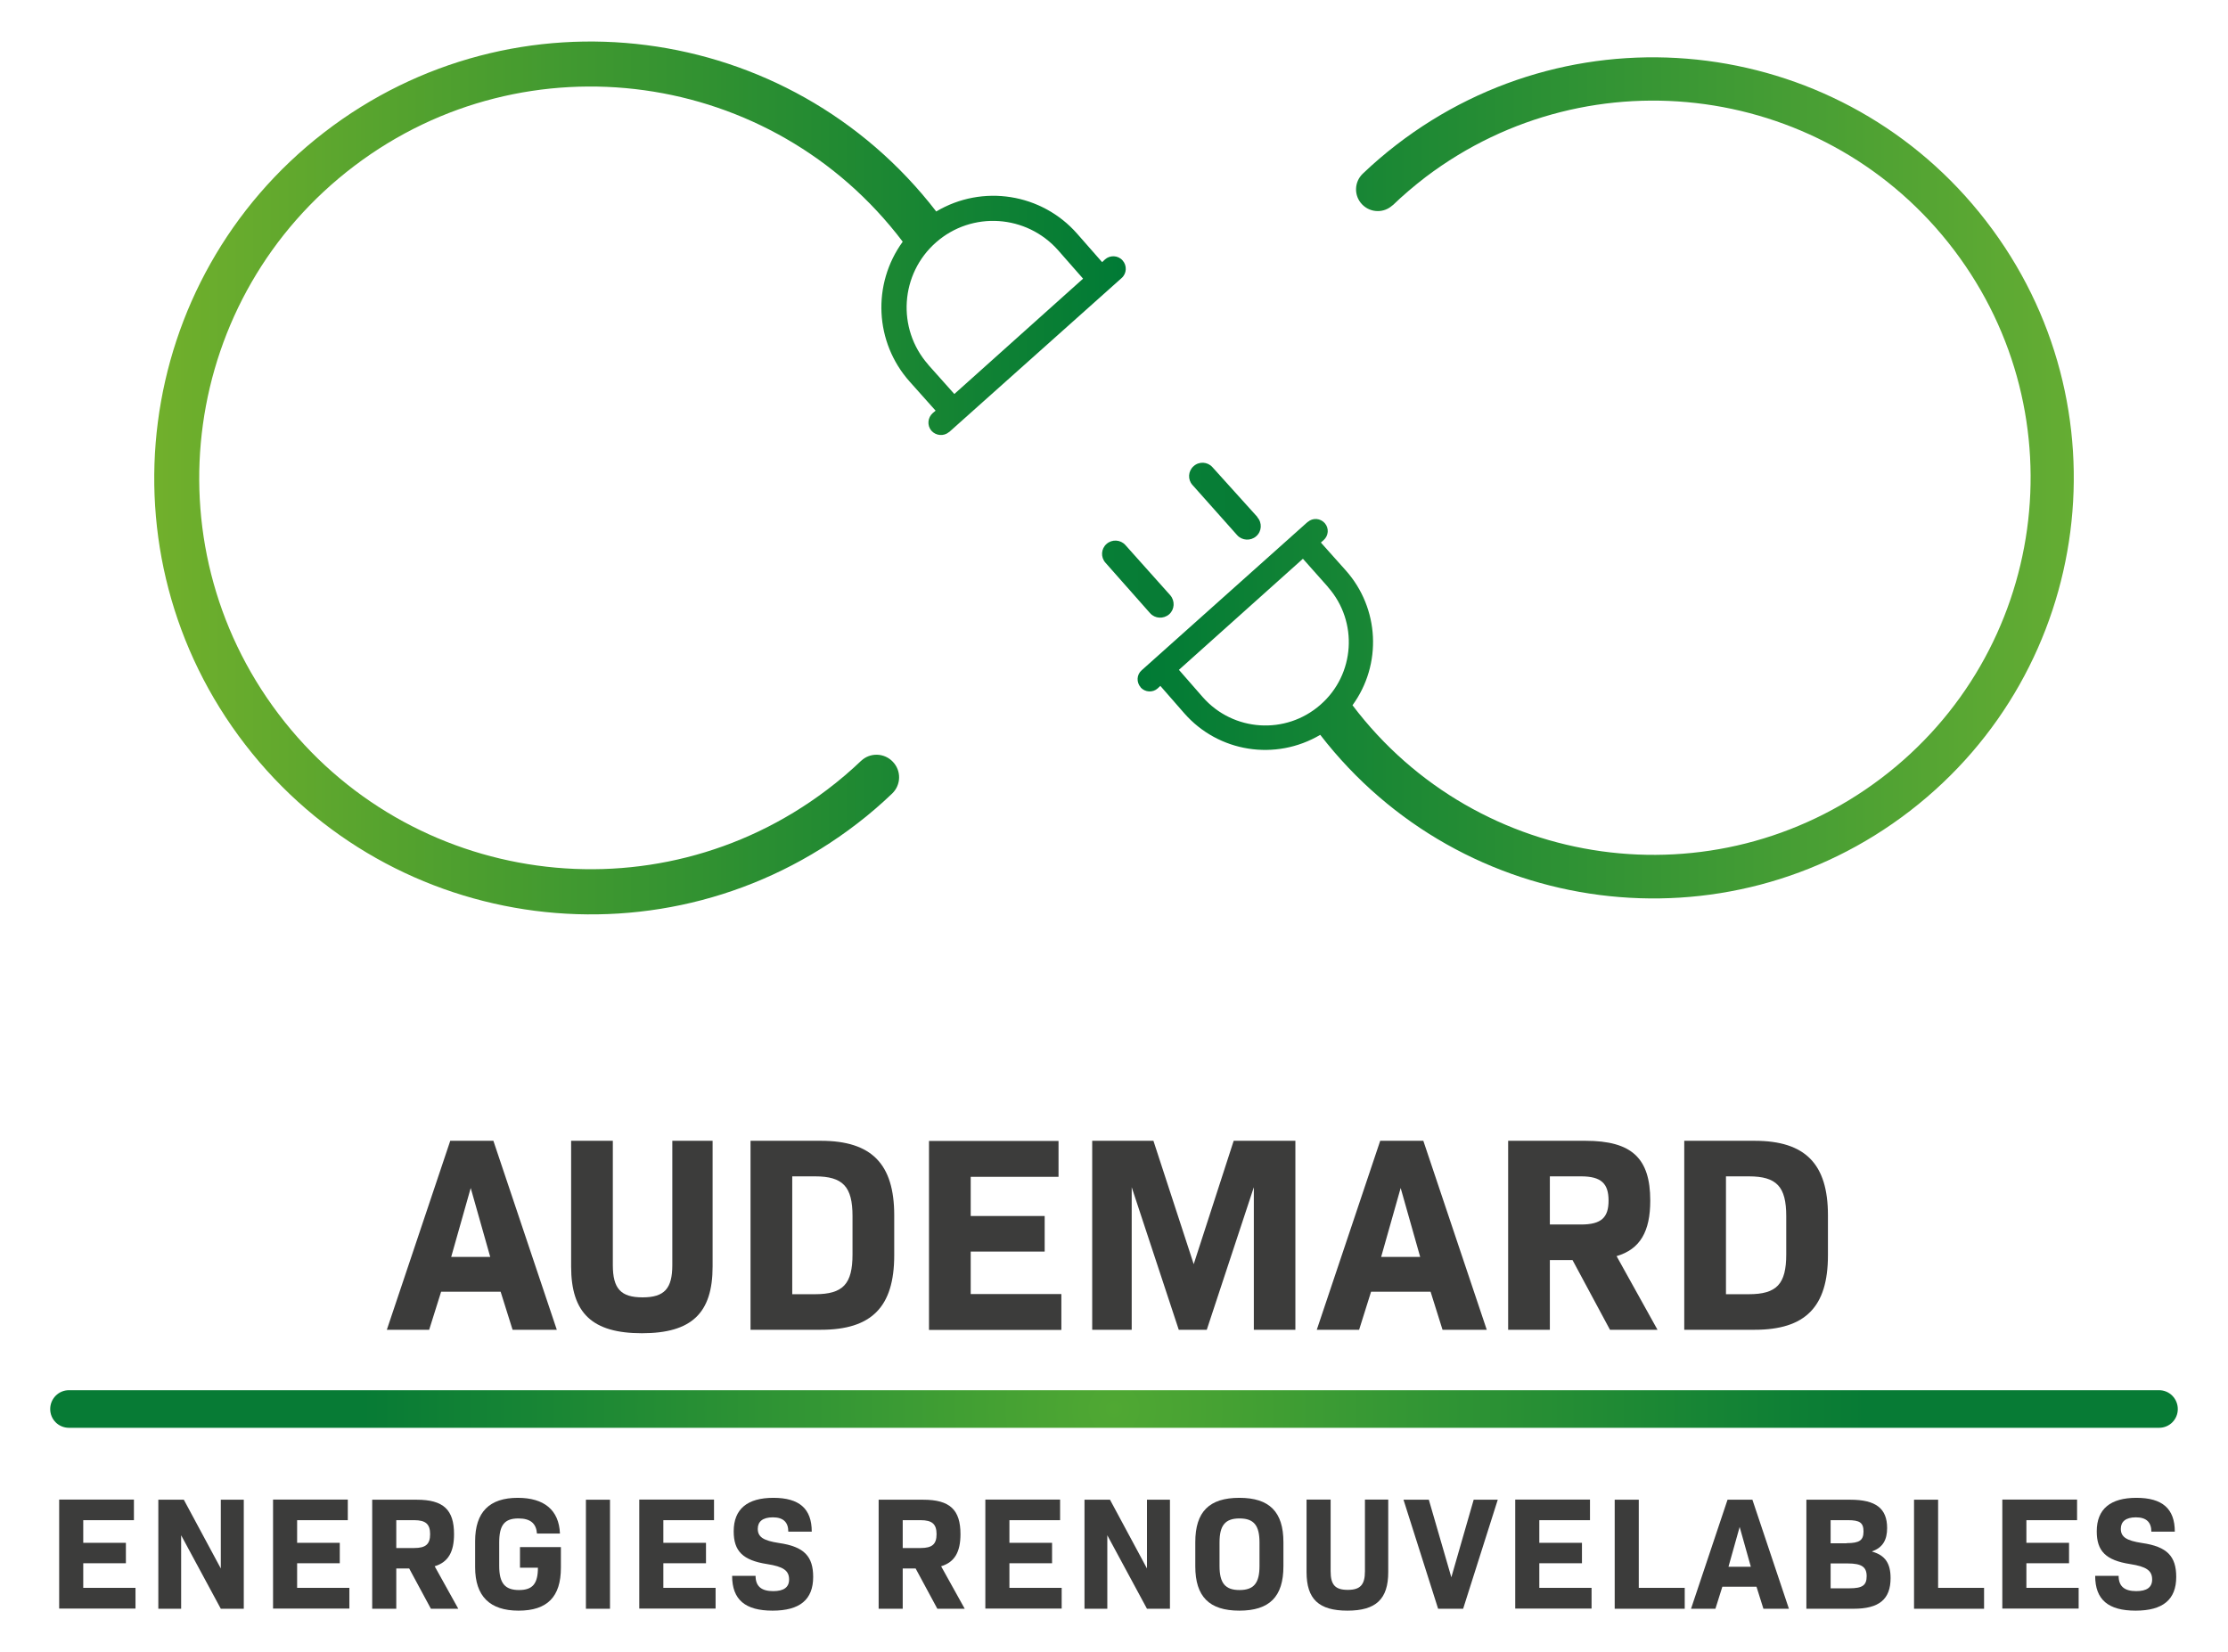
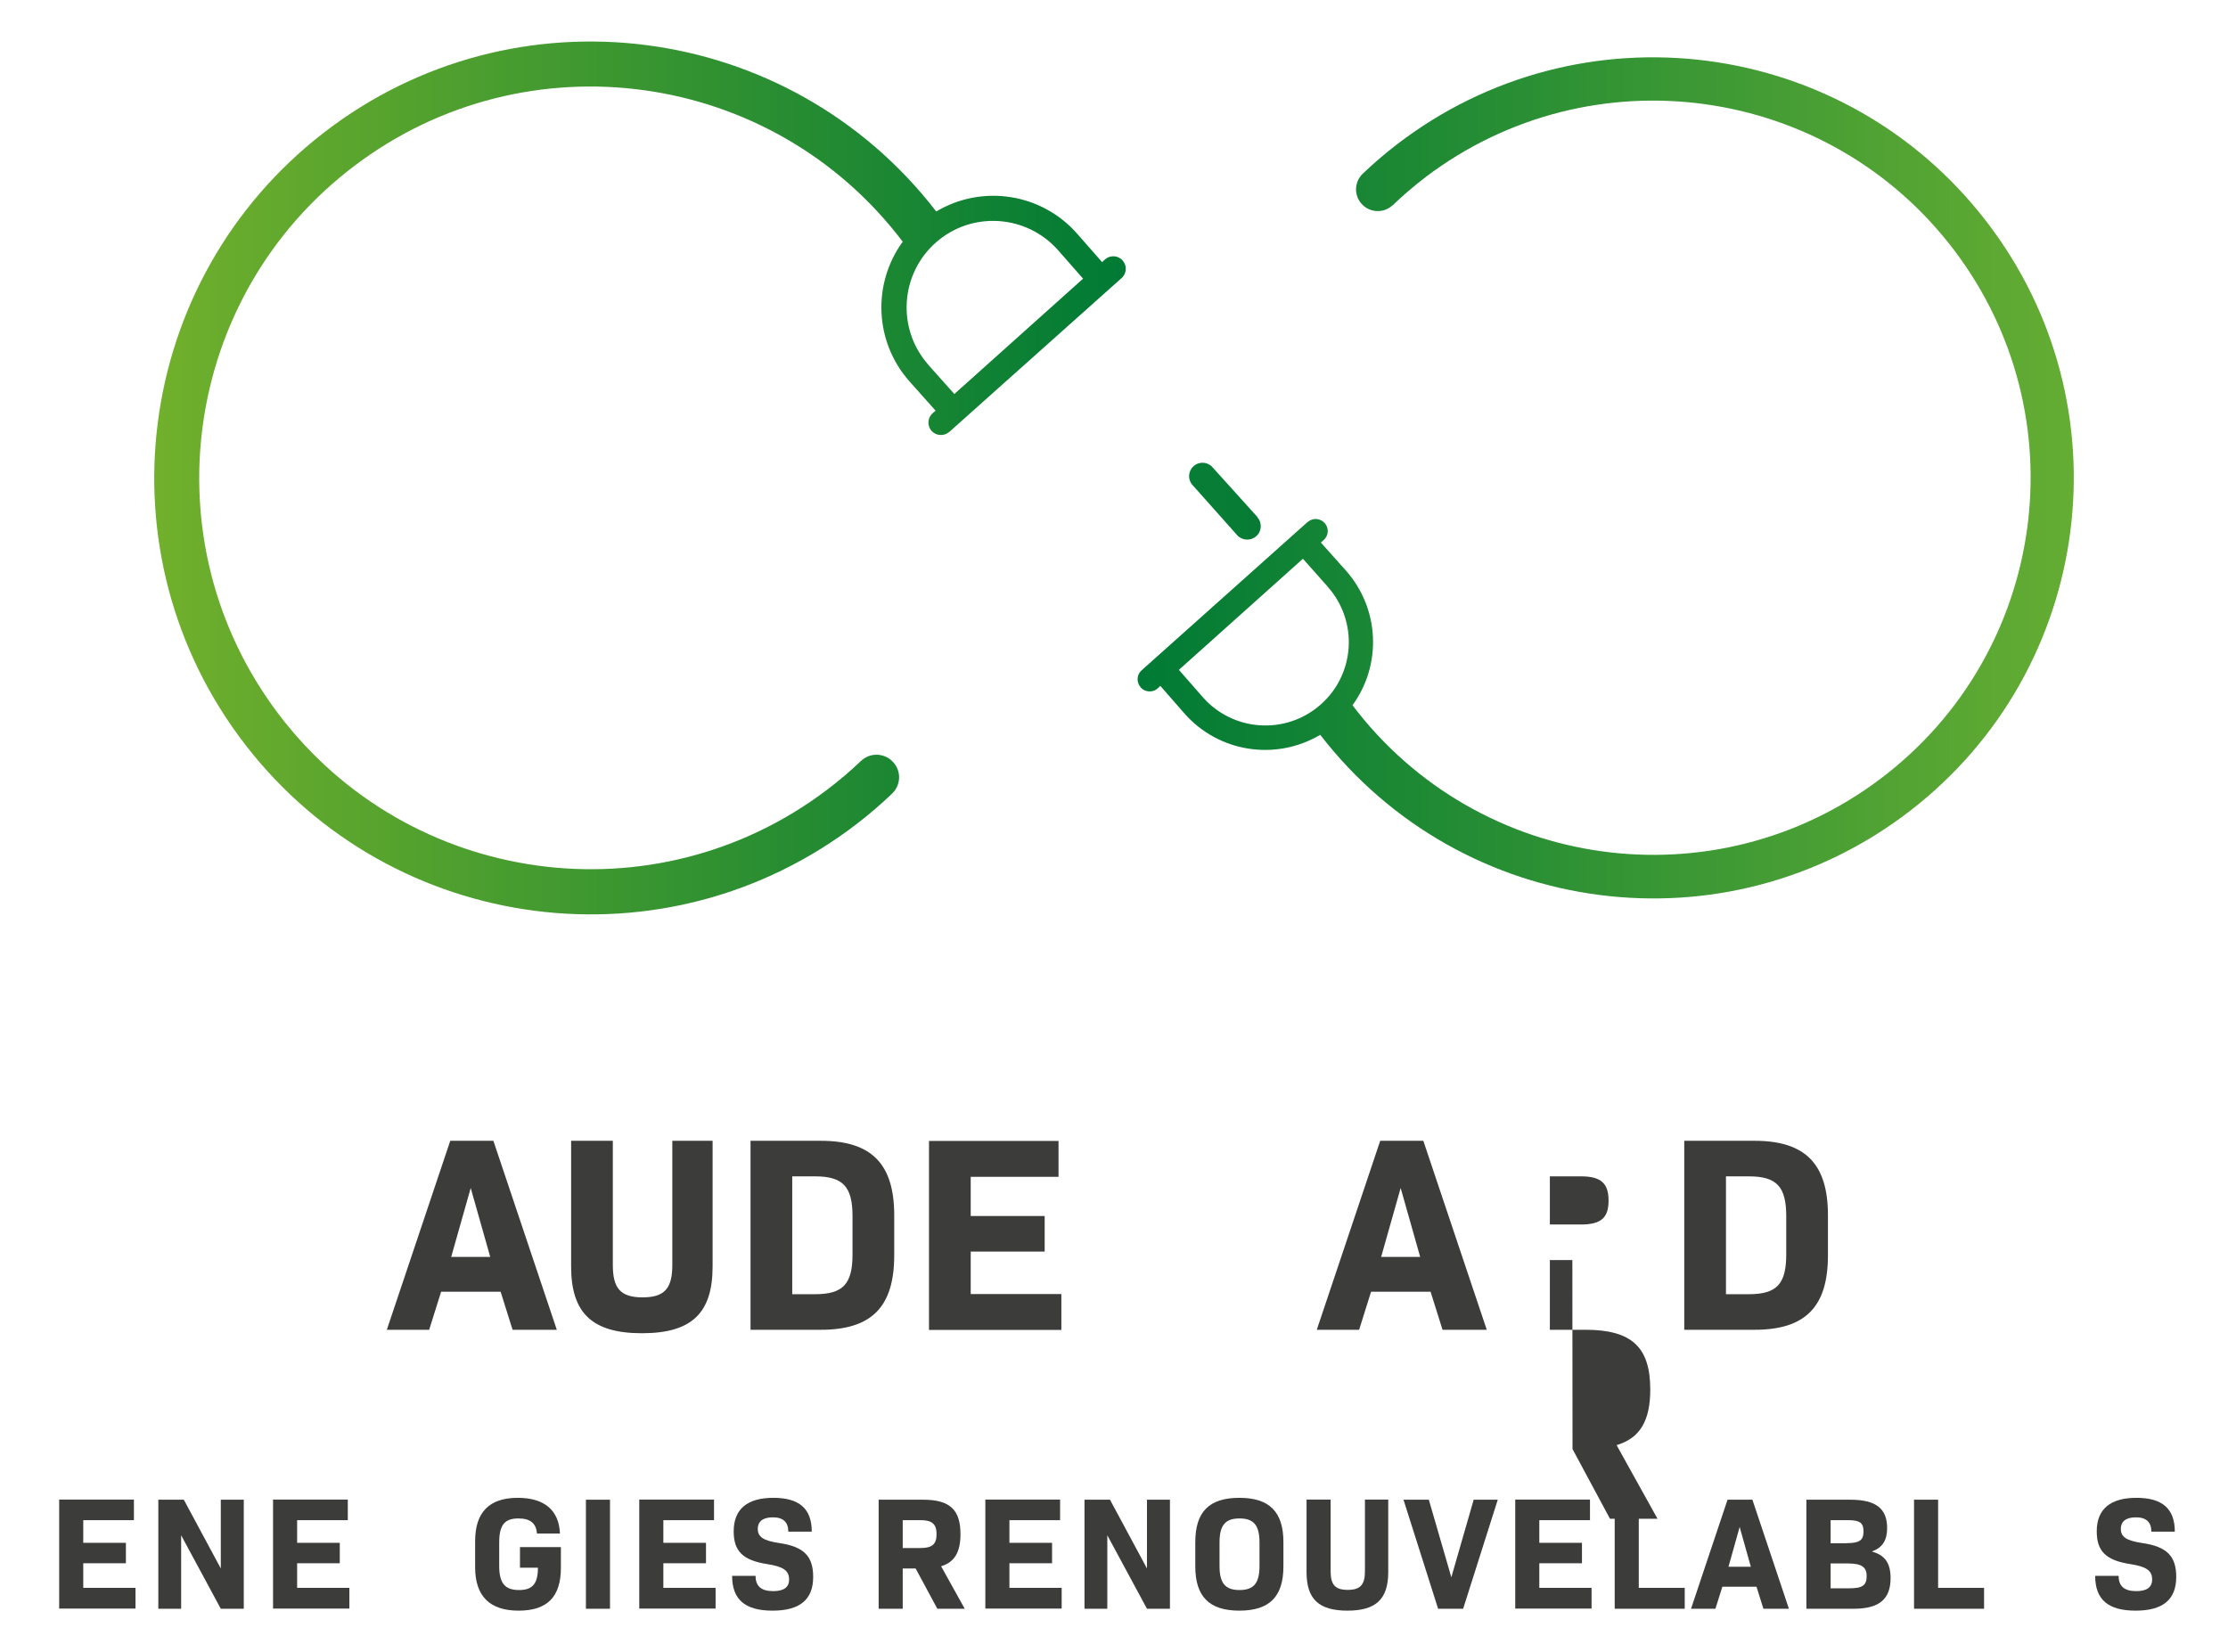
<svg xmlns="http://www.w3.org/2000/svg" xmlns:xlink="http://www.w3.org/1999/xlink" id="Calque_3" data-name="Calque 3" viewBox="0 0 141.57 105">
  <defs>
    <style>
      .cls-1 {
        fill: url(#linear-gradient-2);
      }

      .cls-2 {
        fill: url(#radial-gradient);
      }

      .cls-3 {
        fill: #3c3c3b;
      }

      .cls-4 {
        fill: url(#linear-gradient-3);
      }

      .cls-5 {
        fill: url(#linear-gradient);
      }

      .cls-6 {
        fill: url(#linear-gradient-4);
      }
    </style>
    <radialGradient id="radial-gradient" cx="70.79" cy="89.54" fx="70.79" fy="89.54" r="47.8" gradientUnits="userSpaceOnUse">
      <stop offset="0" stop-color="#50a833" />
      <stop offset="1" stop-color="#077b35" />
    </radialGradient>
    <linearGradient id="linear-gradient" x1="-78.97" y1="-2.53" x2="-19.47" y2="-2.53" gradientTransform="translate(52.81 27.83) rotate(-180)" gradientUnits="userSpaceOnUse">
      <stop offset="0" stop-color="#65ad33" />
      <stop offset="1" stop-color="#007a35" />
    </linearGradient>
    <linearGradient id="linear-gradient-2" x1="9.8" y1="30.37" x2="71.53" y2="30.37" gradientUnits="userSpaceOnUse">
      <stop offset="0" stop-color="#71b02c" />
      <stop offset="1" stop-color="#007a35" />
    </linearGradient>
    <linearGradient id="linear-gradient-3" x1="70.02" y1="36.8" x2="74.57" y2="36.8" gradientUnits="userSpaceOnUse">
      <stop offset="0" stop-color="#077e36" />
      <stop offset="1" stop-color="#077b35" />
    </linearGradient>
    <linearGradient id="linear-gradient-4" x1="75.56" y1="31.85" x2="80.12" y2="31.85" xlink:href="#linear-gradient-3" />
  </defs>
-   <path class="cls-2" d="m137.19,90.74H4.38c-.66,0-1.19-.53-1.19-1.19s.53-1.2,1.19-1.2h132.81c.66,0,1.19.54,1.19,1.2s-.53,1.19-1.19,1.19Z" />
  <g>
    <path class="cls-5" d="m72.48,43.69c.28.31.77.34,1.08.06,0,0,.01,0,.01-.01l.16-.15,1.52,1.74c2.17,2.48,5.8,3.05,8.64,1.37,9.02,11.68,25.8,13.85,37.48,4.83,11.69-9.02,13.85-25.8,4.83-37.48C117.19,2.36,100.41.19,88.72,9.21c-.74.57-1.46,1.19-2.13,1.83-.55.53-.57,1.4-.04,1.95.53.55,1.4.57,1.95.04l-.03.04c.67-.65,1.38-1.25,2.12-1.82,10.56-7.99,25.59-5.9,33.58,4.65,7.99,10.55,5.91,25.58-4.65,33.57-10.56,7.99-25.59,5.91-33.58-4.65,1.89-2.6,1.71-6.16-.42-8.56l-1.59-1.78.17-.15c.32-.28.36-.76.08-1.08-.28-.32-.76-.36-1.08-.08,0,0-.01,0-.01,0l-10.55,9.43c-.32.28-.34.76-.06,1.08Zm10.3-8.19l1.59,1.79s.01.02.02.03c1.93,2.2,1.71,5.55-.49,7.47-2.2,1.93-5.54,1.71-7.47-.48l-1.52-1.74,7.88-7.06Z" />
    <path class="cls-1" d="m71.33,16.55c-.29-.33-.8-.35-1.12-.06,0,0,0,0-.01.01l-.17.16-1.58-1.8c-2.25-2.57-6.02-3.17-8.96-1.42C50.13,1.3,32.71-.94,20.59,8.42c-12.12,9.36-14.37,26.77-5.01,38.9,9.36,12.13,26.77,14.37,38.9,5.01.77-.59,1.51-1.23,2.21-1.9.57-.55.59-1.45.04-2.02-.54-.57-1.45-.6-2.02-.05l.04-.04c-.7.67-1.44,1.3-2.21,1.88-10.95,8.29-26.55,6.13-34.84-4.82-8.29-10.95-6.13-26.55,4.82-34.84,10.95-8.29,26.55-6.13,34.84,4.82-1.96,2.7-1.78,6.4.44,8.89l1.65,1.85-.18.15c-.33.29-.37.79-.09,1.12.29.33.79.37,1.12.09,0,0,.01-.01.02-.01l10.95-9.78c.33-.29.35-.8.06-1.12Zm-10.69,8.49l-1.65-1.85s-.02-.02-.02-.03c-2-2.28-1.77-5.76.51-7.76,2.28-2,5.75-1.77,7.76.51l1.58,1.8-8.18,7.33Z" />
-     <path class="cls-4" d="m73.07,38.96l-2.83-3.2c-.31-.35-.28-.88.07-1.19.35-.31.89-.28,1.2.07l2.85,3.19h0c.31.36.28.9-.07,1.21-.36.31-.9.28-1.21-.07Z" />
    <path class="cls-6" d="m79.9,32.86l-2.86-3.17c-.31-.35-.85-.38-1.2-.06-.35.31-.38.85-.07,1.19l2.84,3.19c.31.35.86.38,1.21.07.36-.31.39-.86.07-1.21,0,0,0,0,0,0Z" />
  </g>
  <g>
    <path class="cls-3" d="m31.81,82.09h-3.78l-.76,2.42h-2.69l4.03-12.01h2.74l4.03,12.01h-2.81l-.76-2.42Zm-3.13-2.21h2.47l-1.24-4.38-1.24,4.38Z" />
    <path class="cls-3" d="m36.29,80.49v-7.99h2.65v7.9c0,1.5.51,2.05,1.89,2.05s1.89-.55,1.89-2.05v-7.9h2.56v7.99c0,2.97-1.34,4.24-4.49,4.24s-4.5-1.27-4.5-4.24Z" />
    <path class="cls-3" d="m56.82,77.24v2.54c0,3.27-1.43,4.73-4.66,4.73h-4.47v-12.01h4.47c3.23,0,4.66,1.48,4.66,4.73Zm-2.65.05c0-1.87-.6-2.53-2.38-2.53h-1.45v7.49h1.45c1.78,0,2.38-.65,2.38-2.53v-2.44Z" />
    <path class="cls-3" d="m67.44,82.24v2.28h-8.41v-12.01h8.23v2.28h-5.58v2.49h4.7v2.26h-4.7v2.7h5.76Z" />
-     <path class="cls-3" d="m82.32,84.51h-2.65v-9.06l-2.99,9.06h-1.78l-2.99-9.06v9.06h-2.51v-12.01h3.89l2.56,7.84,2.54-7.84h3.92v12.01Z" />
    <path class="cls-3" d="m90.9,82.09h-3.78l-.76,2.42h-2.69l4.03-12.01h2.74l4.03,12.01h-2.81l-.76-2.42Zm-3.13-2.21h2.47l-1.24-4.38-1.24,4.38Z" />
-     <path class="cls-3" d="m99.91,80.08h-1.43v4.43h-2.65v-12.01h4.91c2.95,0,4.12,1.11,4.12,3.8,0,1.96-.64,3.09-2.14,3.53l2.6,4.68h-3.02l-2.38-4.43Zm-1.43-2.26h1.98c1.29,0,1.75-.44,1.75-1.52s-.46-1.54-1.75-1.54h-1.98v3.06Z" />
+     <path class="cls-3" d="m99.91,80.08h-1.43v4.43h-2.65h4.91c2.95,0,4.12,1.11,4.12,3.8,0,1.96-.64,3.09-2.14,3.53l2.6,4.68h-3.02l-2.38-4.43Zm-1.43-2.26h1.98c1.29,0,1.75-.44,1.75-1.52s-.46-1.54-1.75-1.54h-1.98v3.06Z" />
    <path class="cls-3" d="m116.15,77.24v2.54c0,3.27-1.43,4.73-4.66,4.73h-4.47v-12.01h4.47c3.23,0,4.66,1.48,4.66,4.73Zm-2.65.05c0-1.87-.6-2.53-2.38-2.53h-1.45v7.49h1.45c1.78,0,2.38-.65,2.38-2.53v-2.44Z" />
  </g>
  <g>
    <path class="cls-3" d="m8.61,100.92v1.31H3.76v-6.93h4.75v1.31h-3.22v1.44h2.71v1.3h-2.71v1.56h3.32Z" />
    <path class="cls-3" d="m15.49,95.31v6.93h-1.46l-2.52-4.67v4.67h-1.45v-6.93h1.62l2.35,4.37v-4.37h1.45Z" />
    <path class="cls-3" d="m22.2,100.92v1.31h-4.85v-6.93h4.75v1.31h-3.22v1.44h2.71v1.3h-2.71v1.56h3.32Z" />
-     <path class="cls-3" d="m26.01,99.68h-.83v2.56h-1.53v-6.93h2.83c1.7,0,2.37.64,2.37,2.19,0,1.13-.37,1.78-1.23,2.04l1.5,2.7h-1.74l-1.38-2.56Zm-.83-1.3h1.14c.74,0,1.01-.25,1.01-.88s-.27-.89-1.01-.89h-1.14v1.76Z" />
    <path class="cls-3" d="m35.64,99.63c0,1.86-.87,2.73-2.69,2.73s-2.76-.91-2.76-2.76v-1.65c0-1.86.91-2.76,2.71-2.76,1.67,0,2.62.77,2.68,2.27h-1.46c-.05-.64-.41-.96-1.18-.96-.89,0-1.22.43-1.22,1.53v1.49c0,1.09.36,1.53,1.26,1.53.86,0,1.2-.4,1.2-1.42h-1.14v-1.31h2.6v1.31Z" />
    <path class="cls-3" d="m37.23,95.31h1.53v6.93h-1.53v-6.93Z" />
    <path class="cls-3" d="m45.47,100.92v1.31h-4.85v-6.93h4.75v1.31h-3.22v1.44h2.71v1.3h-2.71v1.56h3.32Z" />
    <path class="cls-3" d="m46.52,100.15h1.49c0,.67.38.97,1.12.97.67,0,1.01-.24,1.01-.74,0-.57-.37-.82-1.4-.98-1.54-.24-2.12-.82-2.12-2.08,0-1.42.87-2.13,2.52-2.13s2.44.69,2.44,2.15h-1.49c0-.6-.32-.91-.98-.91s-.96.28-.96.73c0,.52.36.75,1.34.9,1.62.23,2.18.86,2.18,2.16,0,1.44-.85,2.14-2.58,2.14s-2.57-.69-2.57-2.21Z" />
    <path class="cls-3" d="m58.19,99.68h-.83v2.56h-1.53v-6.93h2.83c1.7,0,2.37.64,2.37,2.19,0,1.13-.37,1.78-1.23,2.04l1.5,2.7h-1.74l-1.38-2.56Zm-.83-1.3h1.14c.74,0,1.01-.25,1.01-.88s-.27-.89-1.01-.89h-1.14v1.76Z" />
    <path class="cls-3" d="m67.46,100.92v1.31h-4.85v-6.93h4.75v1.31h-3.22v1.44h2.71v1.3h-2.71v1.56h3.32Z" />
    <path class="cls-3" d="m74.34,95.31v6.93h-1.46l-2.52-4.67v4.67h-1.45v-6.93h1.62l2.35,4.37v-4.37h1.45Z" />
    <path class="cls-3" d="m75.95,99.54v-1.53c0-1.94.89-2.82,2.8-2.82s2.8.89,2.8,2.82v1.53c0,1.94-.89,2.82-2.8,2.82s-2.8-.89-2.8-2.82Zm4.08-.02v-1.49c0-1.09-.36-1.53-1.27-1.53s-1.27.44-1.27,1.53v1.49c0,1.09.36,1.53,1.27,1.53s1.27-.44,1.27-1.53Z" />
    <path class="cls-3" d="m83.02,99.91v-4.61h1.53v4.56c0,.87.3,1.18,1.09,1.18s1.09-.32,1.09-1.18v-4.56h1.48v4.61c0,1.71-.77,2.45-2.59,2.45s-2.6-.73-2.6-2.45Z" />
    <path class="cls-3" d="m95.17,95.31l-2.2,6.93h-1.59l-2.2-6.93h1.61l1.43,4.93,1.42-4.93h1.54Z" />
    <path class="cls-3" d="m101.13,100.92v1.31h-4.85v-6.93h4.75v1.31h-3.22v1.44h2.71v1.3h-2.71v1.56h3.32Z" />
    <path class="cls-3" d="m107.05,100.9v1.34h-4.45v-6.93h1.53v5.6h2.93Z" />
    <path class="cls-3" d="m111.62,100.84h-2.18l-.44,1.4h-1.55l2.32-6.93h1.58l2.32,6.93h-1.62l-.44-1.4Zm-1.8-1.27h1.43l-.71-2.53-.71,2.53Z" />
    <path class="cls-3" d="m114.79,95.31h2.78c1.63,0,2.34.56,2.34,1.8,0,.76-.28,1.24-.95,1.48v.02c.84.23,1.17.77,1.17,1.68,0,1.35-.73,1.95-2.35,1.95h-3v-6.93Zm2.55,2.76c.81,0,1.07-.18,1.07-.74s-.24-.72-.99-.72h-1.1v1.47h1.02Zm.18,2.87c.82,0,1.09-.19,1.09-.77s-.31-.81-1.21-.81h-1.08v1.58h1.2Z" />
    <path class="cls-3" d="m126.07,100.9v1.34h-4.45v-6.93h1.53v5.6h2.93Z" />
-     <path class="cls-3" d="m132.08,100.92v1.31h-4.85v-6.93h4.75v1.31h-3.22v1.44h2.71v1.3h-2.71v1.56h3.32Z" />
    <path class="cls-3" d="m133.13,100.15h1.49c0,.67.38.97,1.12.97.67,0,1.01-.24,1.01-.74,0-.57-.37-.82-1.4-.98-1.54-.24-2.12-.82-2.12-2.08,0-1.42.87-2.13,2.52-2.13s2.44.69,2.44,2.15h-1.49c0-.6-.32-.91-.98-.91s-.96.28-.96.73c0,.52.36.75,1.34.9,1.62.23,2.18.86,2.18,2.16,0,1.44-.85,2.14-2.58,2.14s-2.57-.69-2.57-2.21Z" />
  </g>
</svg>